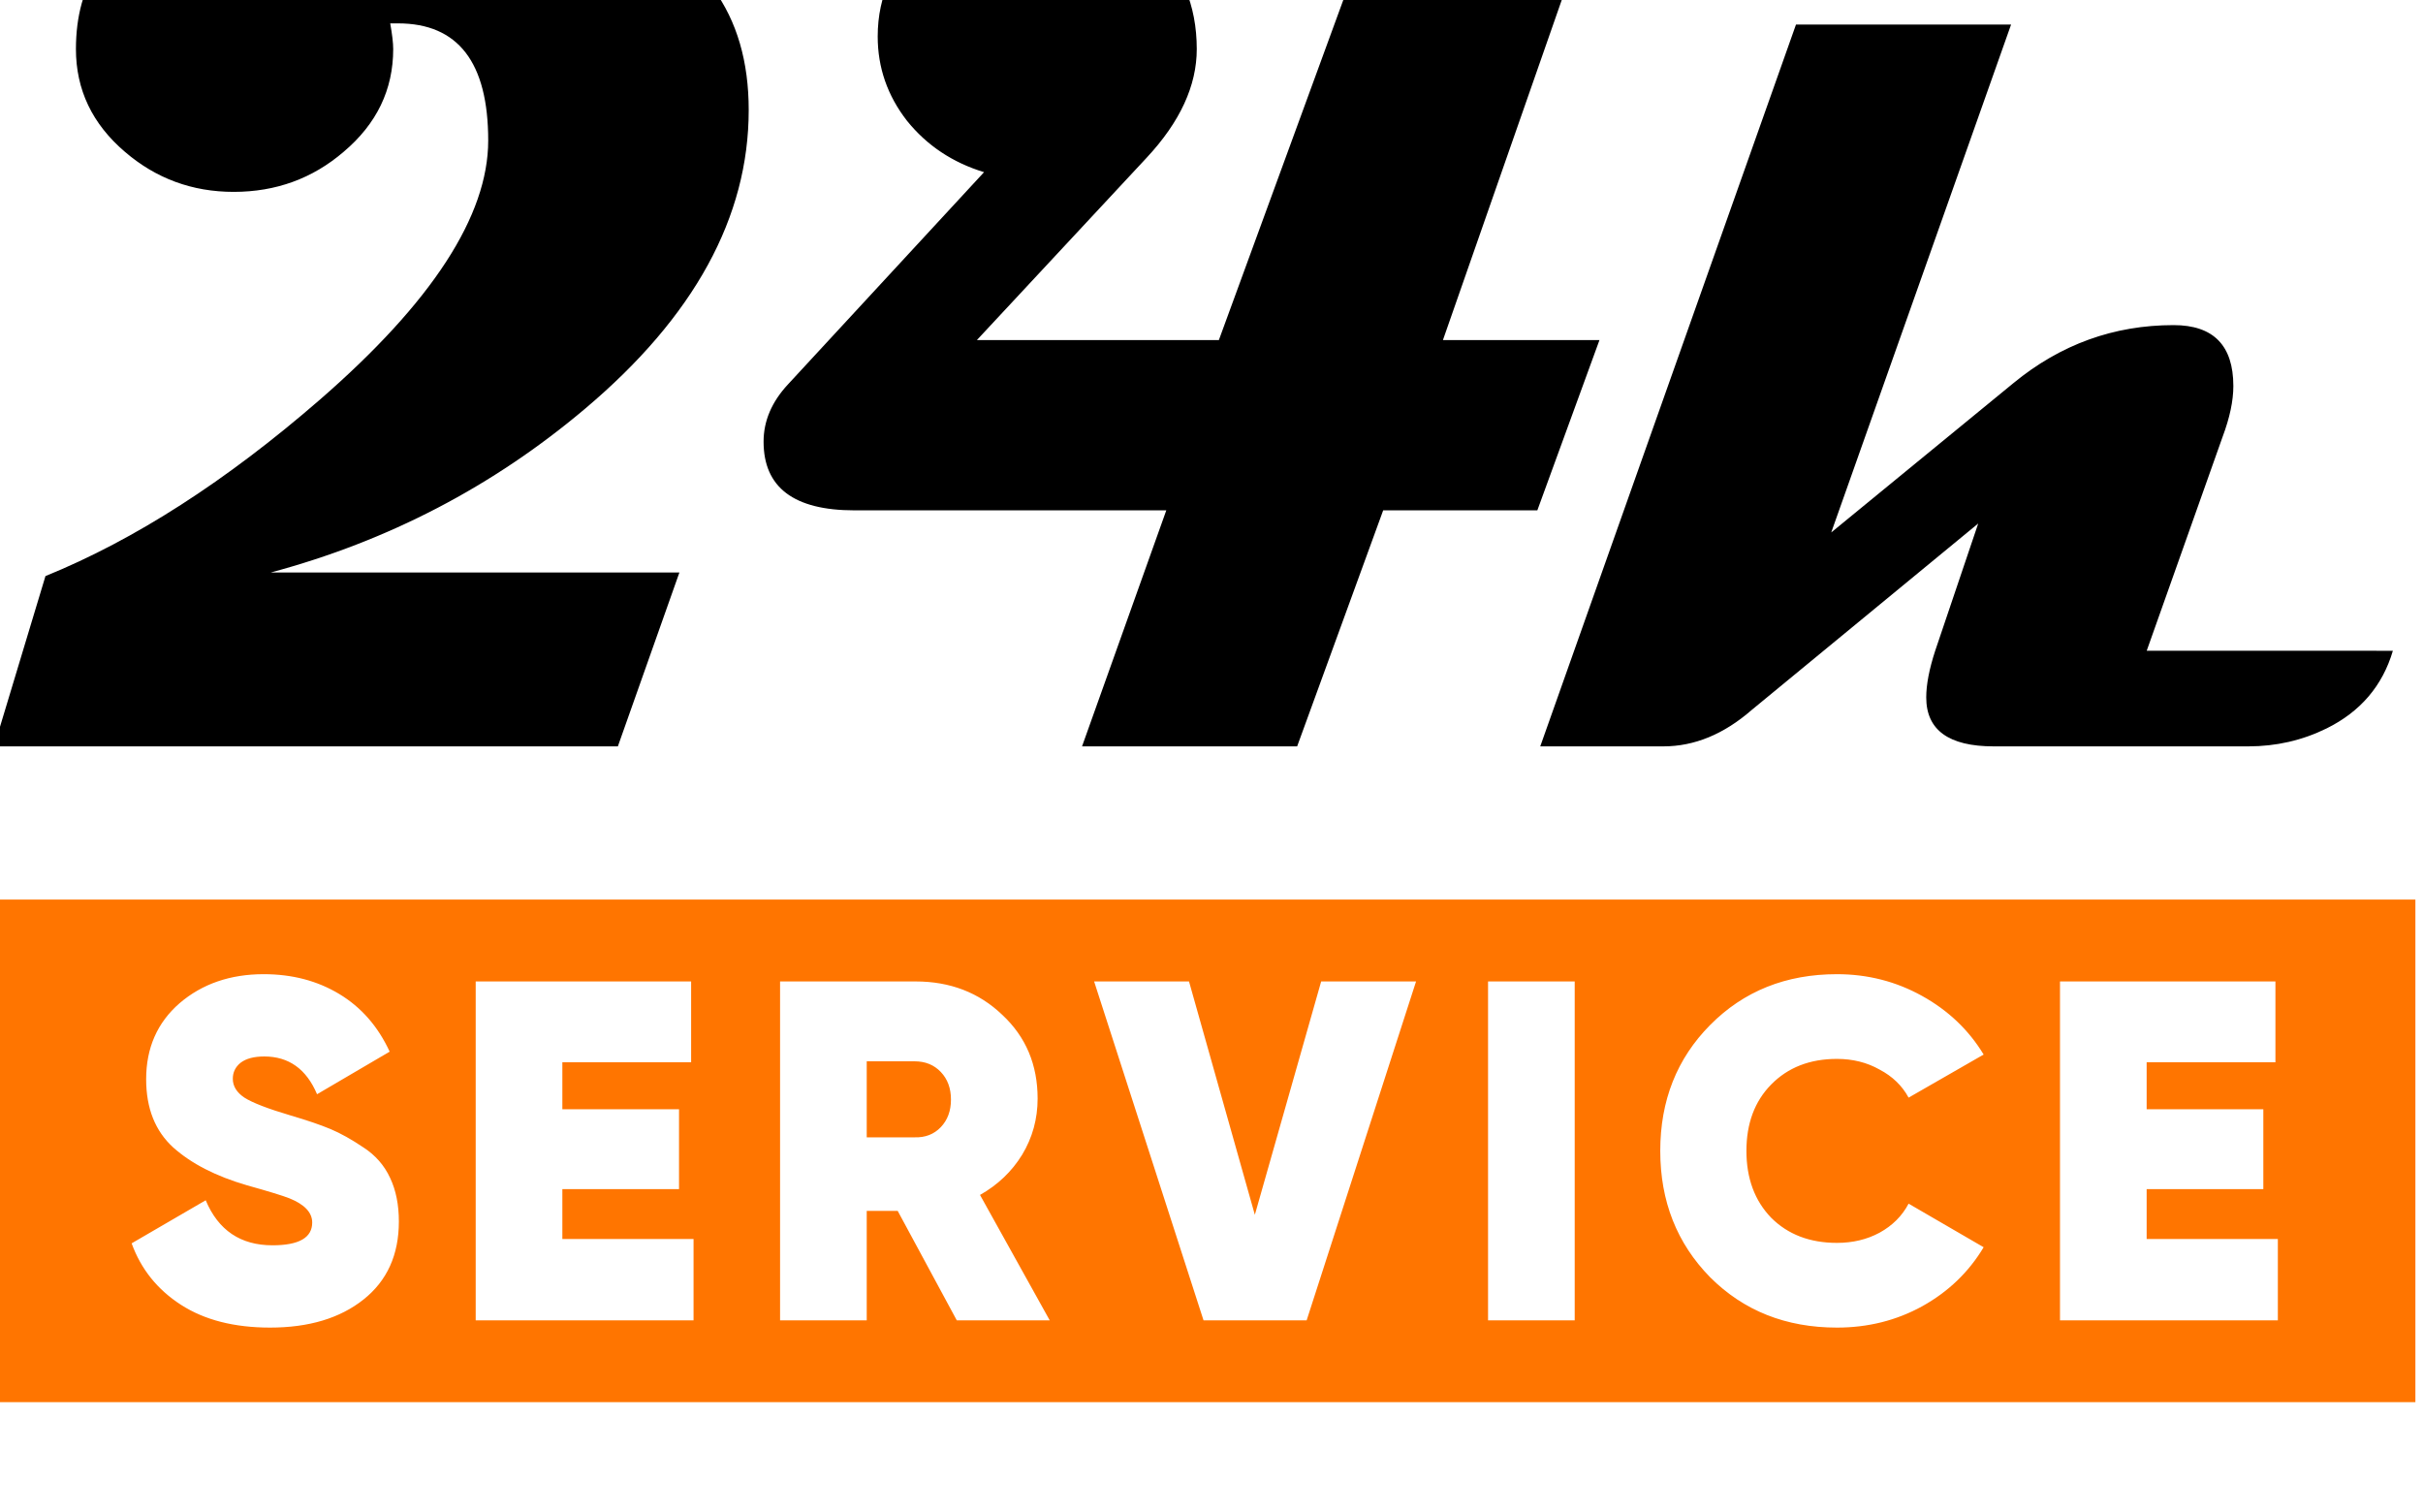
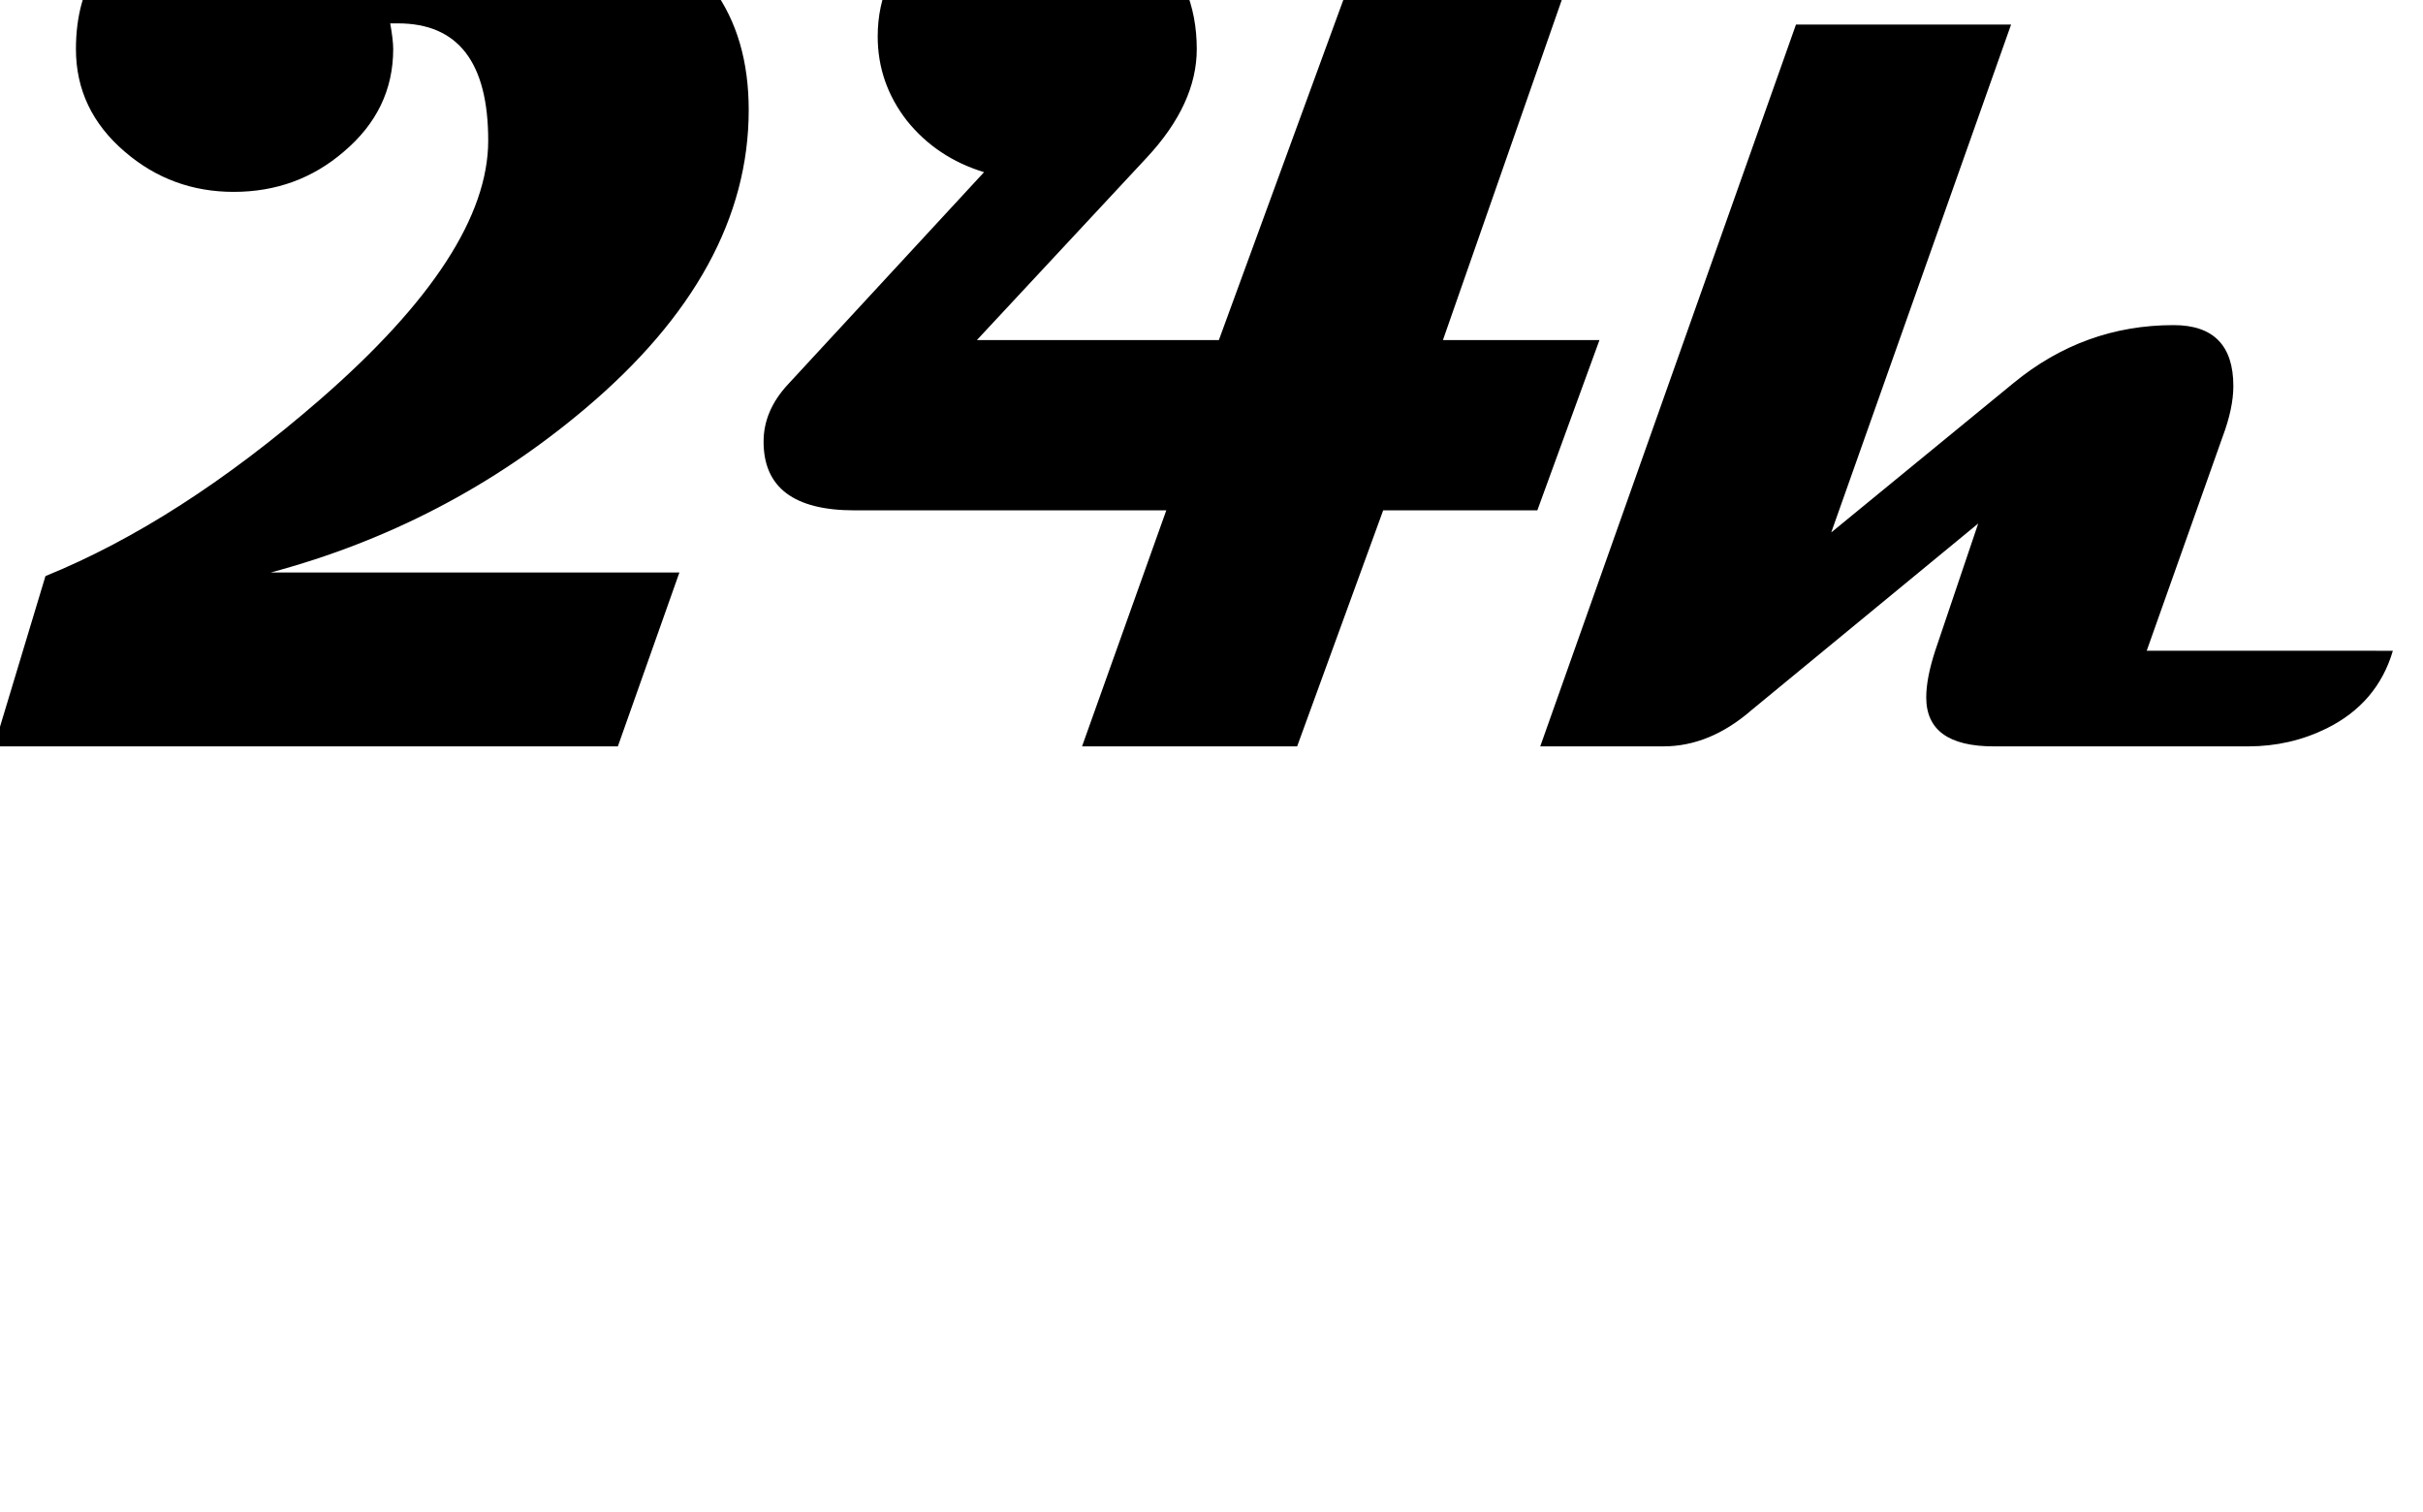
<svg xmlns="http://www.w3.org/2000/svg" xmlns:ns1="http://www.inkscape.org/namespaces/inkscape" xmlns:ns2="http://sodipodi.sourceforge.net/DTD/sodipodi-0.dtd" width="745.035" height="465.047" viewBox="0 0 745.035 465.047" id="svg1" xml:space="preserve" ns1:version="1.3.2 (091e20e, 2023-11-25)" ns2:docname="ts-group.svg.2024_04_18_08_29_22.0.svg" ns1:export-filename="ts-group.svg.2023_12_27_08_52_49.0.png" ns1:export-xdpi="96" ns1:export-ydpi="96">
  <defs id="defs1">
    <linearGradient id="swatch2193" ns1:swatch="solid">
      <stop style="stop-color:#000000;stop-opacity:0;" offset="0" id="stop2193" />
    </linearGradient>
    <linearGradient id="swatch904" ns1:swatch="solid">
      <stop style="stop-color:#000000;stop-opacity:1;" offset="0" id="stop904" />
    </linearGradient>
    <linearGradient id="swatch763" ns1:swatch="solid">
      <stop style="stop-color:#000000;stop-opacity:1;" offset="0" id="stop763" />
    </linearGradient>
    <linearGradient id="swatch719" ns1:swatch="solid">
      <stop style="stop-color:#000000;stop-opacity:1;" offset="0" id="stop719" />
    </linearGradient>
    <linearGradient id="swatch718" ns1:swatch="solid">
      <stop style="stop-color:#000000;stop-opacity:1;" offset="0" id="stop718" />
    </linearGradient>
    <linearGradient id="swatch477" ns1:swatch="solid">
      <stop style="stop-color:#ff8001;stop-opacity:0;" offset="0" id="stop477" />
    </linearGradient>
    <linearGradient id="swatch472" ns1:swatch="solid">
      <stop style="stop-color:#67737c;stop-opacity:0;" offset="0" id="stop472" />
    </linearGradient>
    <linearGradient id="swatch455" ns1:swatch="solid">
      <stop style="stop-color:#eff2f4;stop-opacity:1;" offset="0" id="stop455" />
    </linearGradient>
    <linearGradient id="swatch204" ns1:swatch="solid">
      <stop style="stop-color:#000000;stop-opacity:1;" offset="0" id="stop204" />
    </linearGradient>
    <linearGradient id="swatch194" ns1:swatch="solid">
      <stop style="stop-color:#ff8001;stop-opacity:0;" offset="0" id="stop194" />
    </linearGradient>
    <linearGradient id="swatch190" ns1:swatch="solid">
      <stop style="stop-color:#67737c;stop-opacity:1;" offset="0" id="stop190" />
    </linearGradient>
    <linearGradient id="swatch188" ns1:swatch="solid">
      <stop style="stop-color:#67737c;stop-opacity:1;" offset="0" id="stop188" />
    </linearGradient>
    <linearGradient id="swatch101" ns1:swatch="solid">
      <stop style="stop-color:#919ea7;stop-opacity:1;" offset="0" id="stop101" />
    </linearGradient>
    <linearGradient id="swatch85" ns1:swatch="solid">
      <stop style="stop-color:#67737c;stop-opacity:0;" offset="0" id="stop85" />
    </linearGradient>
    <linearGradient id="swatch81" ns1:swatch="solid">
      <stop style="stop-color:#919ea7;stop-opacity:0;" offset="0" id="stop81" />
    </linearGradient>
    <linearGradient id="swatch75" ns1:swatch="solid">
      <stop style="stop-color:#67737c;stop-opacity:0;" offset="0" id="stop75" />
    </linearGradient>
    <linearGradient id="swatch348" ns1:swatch="solid">
      <stop style="stop-color:#000000;stop-opacity:1;" offset="0" id="stop348" />
    </linearGradient>
    <linearGradient id="swatch343" ns1:swatch="solid">
      <stop style="stop-color:#000000;stop-opacity:1;" offset="0" id="stop343" />
    </linearGradient>
    <linearGradient id="swatch283" ns1:swatch="solid">
      <stop style="stop-color:#000000;stop-opacity:1;" offset="0" id="stop283" />
    </linearGradient>
    <linearGradient id="swatch273" ns1:swatch="solid" gradientTransform="translate(-4181.01,-2496.707)">
      <stop style="stop-color:#64737d;stop-opacity:1;" offset="0" id="stop273" />
    </linearGradient>
    <linearGradient id="swatch269" ns1:swatch="solid">
      <stop style="stop-color:#eff2f4;stop-opacity:1;" offset="0" id="stop269" />
    </linearGradient>
    <linearGradient id="swatch267" ns1:swatch="solid" gradientTransform="matrix(0.492,0,0,0.492,27843.809,-588.814)">
      <stop style="stop-color:#67737c;stop-opacity:1;" offset="0" id="stop267" />
    </linearGradient>
    <linearGradient id="swatch266" ns1:swatch="solid">
      <stop style="stop-color:#000000;stop-opacity:1;" offset="0" id="stop266" />
    </linearGradient>
    <linearGradient id="swatch10" ns1:swatch="solid" ns1:label="Lightest Grey">
      <stop style="stop-color:#eff2f4;stop-opacity:1;" offset="0" id="stop10" />
    </linearGradient>
    <linearGradient id="swatch9" ns1:swatch="solid" ns1:label="Light Grey" gradientTransform="matrix(72.775,0,0,3.682,-168135.46,-15442.536)">
      <stop style="stop-color:#919ea7;stop-opacity:1;" offset="0" id="stop9" />
    </linearGradient>
    <linearGradient id="swatch8" ns1:swatch="solid" ns1:label="Dark Grey" gradientTransform="matrix(0.059,0,0,0.059,-2405.659,-17788.661)" ns1:pinned="false">
      <stop style="stop-color:#67737c;stop-opacity:1;" offset="0" id="stop8" />
    </linearGradient>
    <linearGradient id="swatch7" ns1:swatch="solid" ns1:label="Orange" ns1:pinned="false" gradientTransform="translate(-378.921,775.048)">
      <stop style="stop-color:#ff8000;stop-opacity:1;" offset="0" id="stop7" />
    </linearGradient>
    <style id="style1">      .cls-1 {        fill: #f70;      }      .cls-2 {        fill: #64737d;      }      .cls-3 {        fill: #8e9fa8;        stroke: #64737d;        stroke-miterlimit: 10;        stroke-width: .25px;      }    </style>
  </defs>
  <g ns1:label="Livello 1" ns1:groupmode="layer" id="layer1" transform="translate(-16447.5,-111701.06)">
    <g id="g340" transform="matrix(0.428,0,0,0.428,13827.603,63343.268)" ns1:export-filename="24h_logo.svg" ns1:export-xdpi="96" ns1:export-ydpi="96">
      <path d="m 6659.146,113064.53 q 0,115.47 -117.615,214.63 -99.157,83.7 -225.787,117.62 h 293.609 l -44.213,124.91 h -448.139 l 36.916,-122.34 q 96.153,-39.06 197.027,-126.63 121.049,-105.17 121.049,-186.29 0,-84.14 -64.817,-84.14 h -5.58 q 2.146,12.02 2.146,18.46 0,43.78 -35.628,73.83 -33.482,28.76 -78.982,28.76 -44.642,0 -78.124,-28.76 -35.199,-30.05 -35.199,-73.83 0,-71.69 66.963,-96.58 45.072,-17.17 151.097,-17.17 110.747,0 163.974,18.46 101.304,34.77 101.304,139.07 z m 611.205,165.27 -44.642,122.33 h -110.747 l -61.812,169.56 H 6898.619 l 60.525,-169.56 h -224.07 q -65.246,0 -65.246,-49.36 0,-22.32 17.599,-41.21 l 140.795,-152.38 q -33.911,-10.31 -55.374,-36.92 -21.033,-27.04 -21.033,-60.52 0,-44.65 35.199,-74.69 33.911,-28.33 78.983,-27.91 48.076,0 81.558,32.2 33.482,31.76 33.482,79.41 0,39.49 -36.057,78.12 l -121.908,130.93 h 173.847 l 114.181,-312.07 h 155.819 l -109.03,312.07 z m 569.997,223.21 q -11.161,37.77 -47.647,55.8 -26.184,12.88 -56.232,12.88 h -182.862 q -48.505,0 -48.505,-35.2 0,-13.74 6.439,-33.48 l 30.906,-91.43 -162.687,133.92 q -30.048,26.19 -63.529,26.19 h -88.426 l 183.72,-518.54 h 154.531 l -129.205,364.87 130.922,-107.32 q 50.652,-41.64 115.04,-41.64 42.925,0 42.925,43.79 0,15.88 -7.726,36.48 l -54.515,153.68 z" id="text326" style="font-size:879.109px;line-height:1.2;font-family:Magneto;-inkscape-font-specification:'Magneto, Normal';letter-spacing:-68.301px;stroke-width:218.437;stroke-linecap:round;stroke-linejoin:round;stroke-miterlimit:0" aria-label="24h" />
-       <path id="path338" style="fill:#ff7500;fill-opacity:1;stroke:none;stroke-width:47.396;stroke-linecap:round;stroke-linejoin:round;stroke-miterlimit:0;stroke-dasharray:none;stroke-opacity:1" d="m 6117,113631.77 v 361.03 h 1739.526 v -361.03 z m 193.77,53.58 c 20.404,0 38.49,4.75 54.257,14.26 15.767,9.51 27.823,23.3 36.17,41.39 l -52.169,30.6 c -7.652,-18.09 -20.289,-27.13 -37.91,-27.13 -7.42,0 -13.1,1.51 -17.042,4.53 -3.71,3.01 -5.565,6.84 -5.565,11.47 0,5.33 2.783,9.86 8.347,13.57 5.797,3.71 16.927,8 33.389,12.87 11.825,3.47 21.331,6.72 28.519,9.73 7.188,3.02 15.071,7.43 23.65,13.22 8.579,5.57 14.956,12.87 19.13,21.91 4.173,8.81 6.26,19.25 6.26,31.3 0,23.89 -8.463,42.55 -25.389,56 -16.926,13.45 -39.301,20.17 -67.124,20.17 -25.737,0 -47.068,-5.45 -63.995,-16.35 -16.926,-10.89 -28.751,-25.62 -35.475,-44.17 l 53.213,-30.95 c 9.043,21.57 25.041,32.35 47.996,32.35 19.013,0 28.519,-5.45 28.519,-16.35 0,-7.19 -5.448,-12.98 -16.346,-17.39 -4.637,-1.85 -14.84,-4.98 -30.607,-9.39 -22.259,-6.49 -39.88,-15.54 -52.865,-27.13 -12.984,-11.83 -19.477,-28.17 -19.477,-49.04 0,-22.49 8,-40.69 23.998,-54.6 16.23,-13.91 36.402,-20.87 60.516,-20.87 z m 1130.191,0 c 22.027,0 42.431,5.22 61.212,15.65 18.781,10.43 33.505,24.46 44.17,42.08 l -53.908,30.96 c -4.637,-8.58 -11.593,-15.3 -20.868,-20.17 -9.043,-5.11 -19.245,-7.66 -30.607,-7.66 -19.477,0 -35.243,6.15 -47.3,18.44 -11.825,12.05 -17.738,27.93 -17.738,47.64 0,19.71 5.913,35.71 17.738,48 12.057,12.06 27.823,18.09 47.3,18.09 11.361,0 21.564,-2.44 30.607,-7.31 9.275,-5.1 16.23,-12.06 20.868,-20.87 l 53.908,31.31 c -10.666,17.85 -25.389,32 -44.17,42.43 -18.549,10.2 -38.953,15.3 -61.212,15.3 -36.635,0 -67.009,-12.06 -91.123,-36.17 -23.882,-24.35 -35.823,-54.61 -35.823,-90.78 0,-36.17 11.941,-66.31 35.823,-90.42 24.114,-24.35 54.488,-36.52 91.123,-36.52 z m -977.955,5.22 h 154.769 v 58.08 h -92.513 v 33.73 h 83.819 v 57.39 h -83.819 v 35.82 h 94.252 v 58.43 h -156.508 z m 218.665,0 h 97.382 c 24.809,0 45.561,8 62.255,23.99 16.926,15.77 25.389,35.82 25.389,60.17 0,14.61 -3.71,28.06 -11.13,40.35 -7.42,12.05 -17.506,21.67 -30.258,28.86 l 50.083,90.08 h -66.777 l -42.432,-78.6 h -22.258 v 78.6 h -62.255 z m 225.62,0 h 68.169 l 47.3,167.63 47.648,-167.63 h 68.168 l -78.601,243.45 h -74.081 z m 283.008,0 h 62.255 v 243.45 h -62.255 z m 410.897,0 h 154.77 v 58.08 h -92.514 v 33.73 h 83.819 v 57.39 h -83.819 v 35.82 h 94.254 v 58.43 h -156.509 z m -857.27,57.38 v 54.61 h 34.431 c 7.652,0.23 13.912,-2.21 18.781,-7.31 4.869,-5.1 7.304,-11.71 7.304,-19.82 0,-8.11 -2.435,-14.72 -7.304,-19.83 -4.869,-5.1 -11.13,-7.65 -18.781,-7.65 z" />
    </g>
  </g>
</svg>